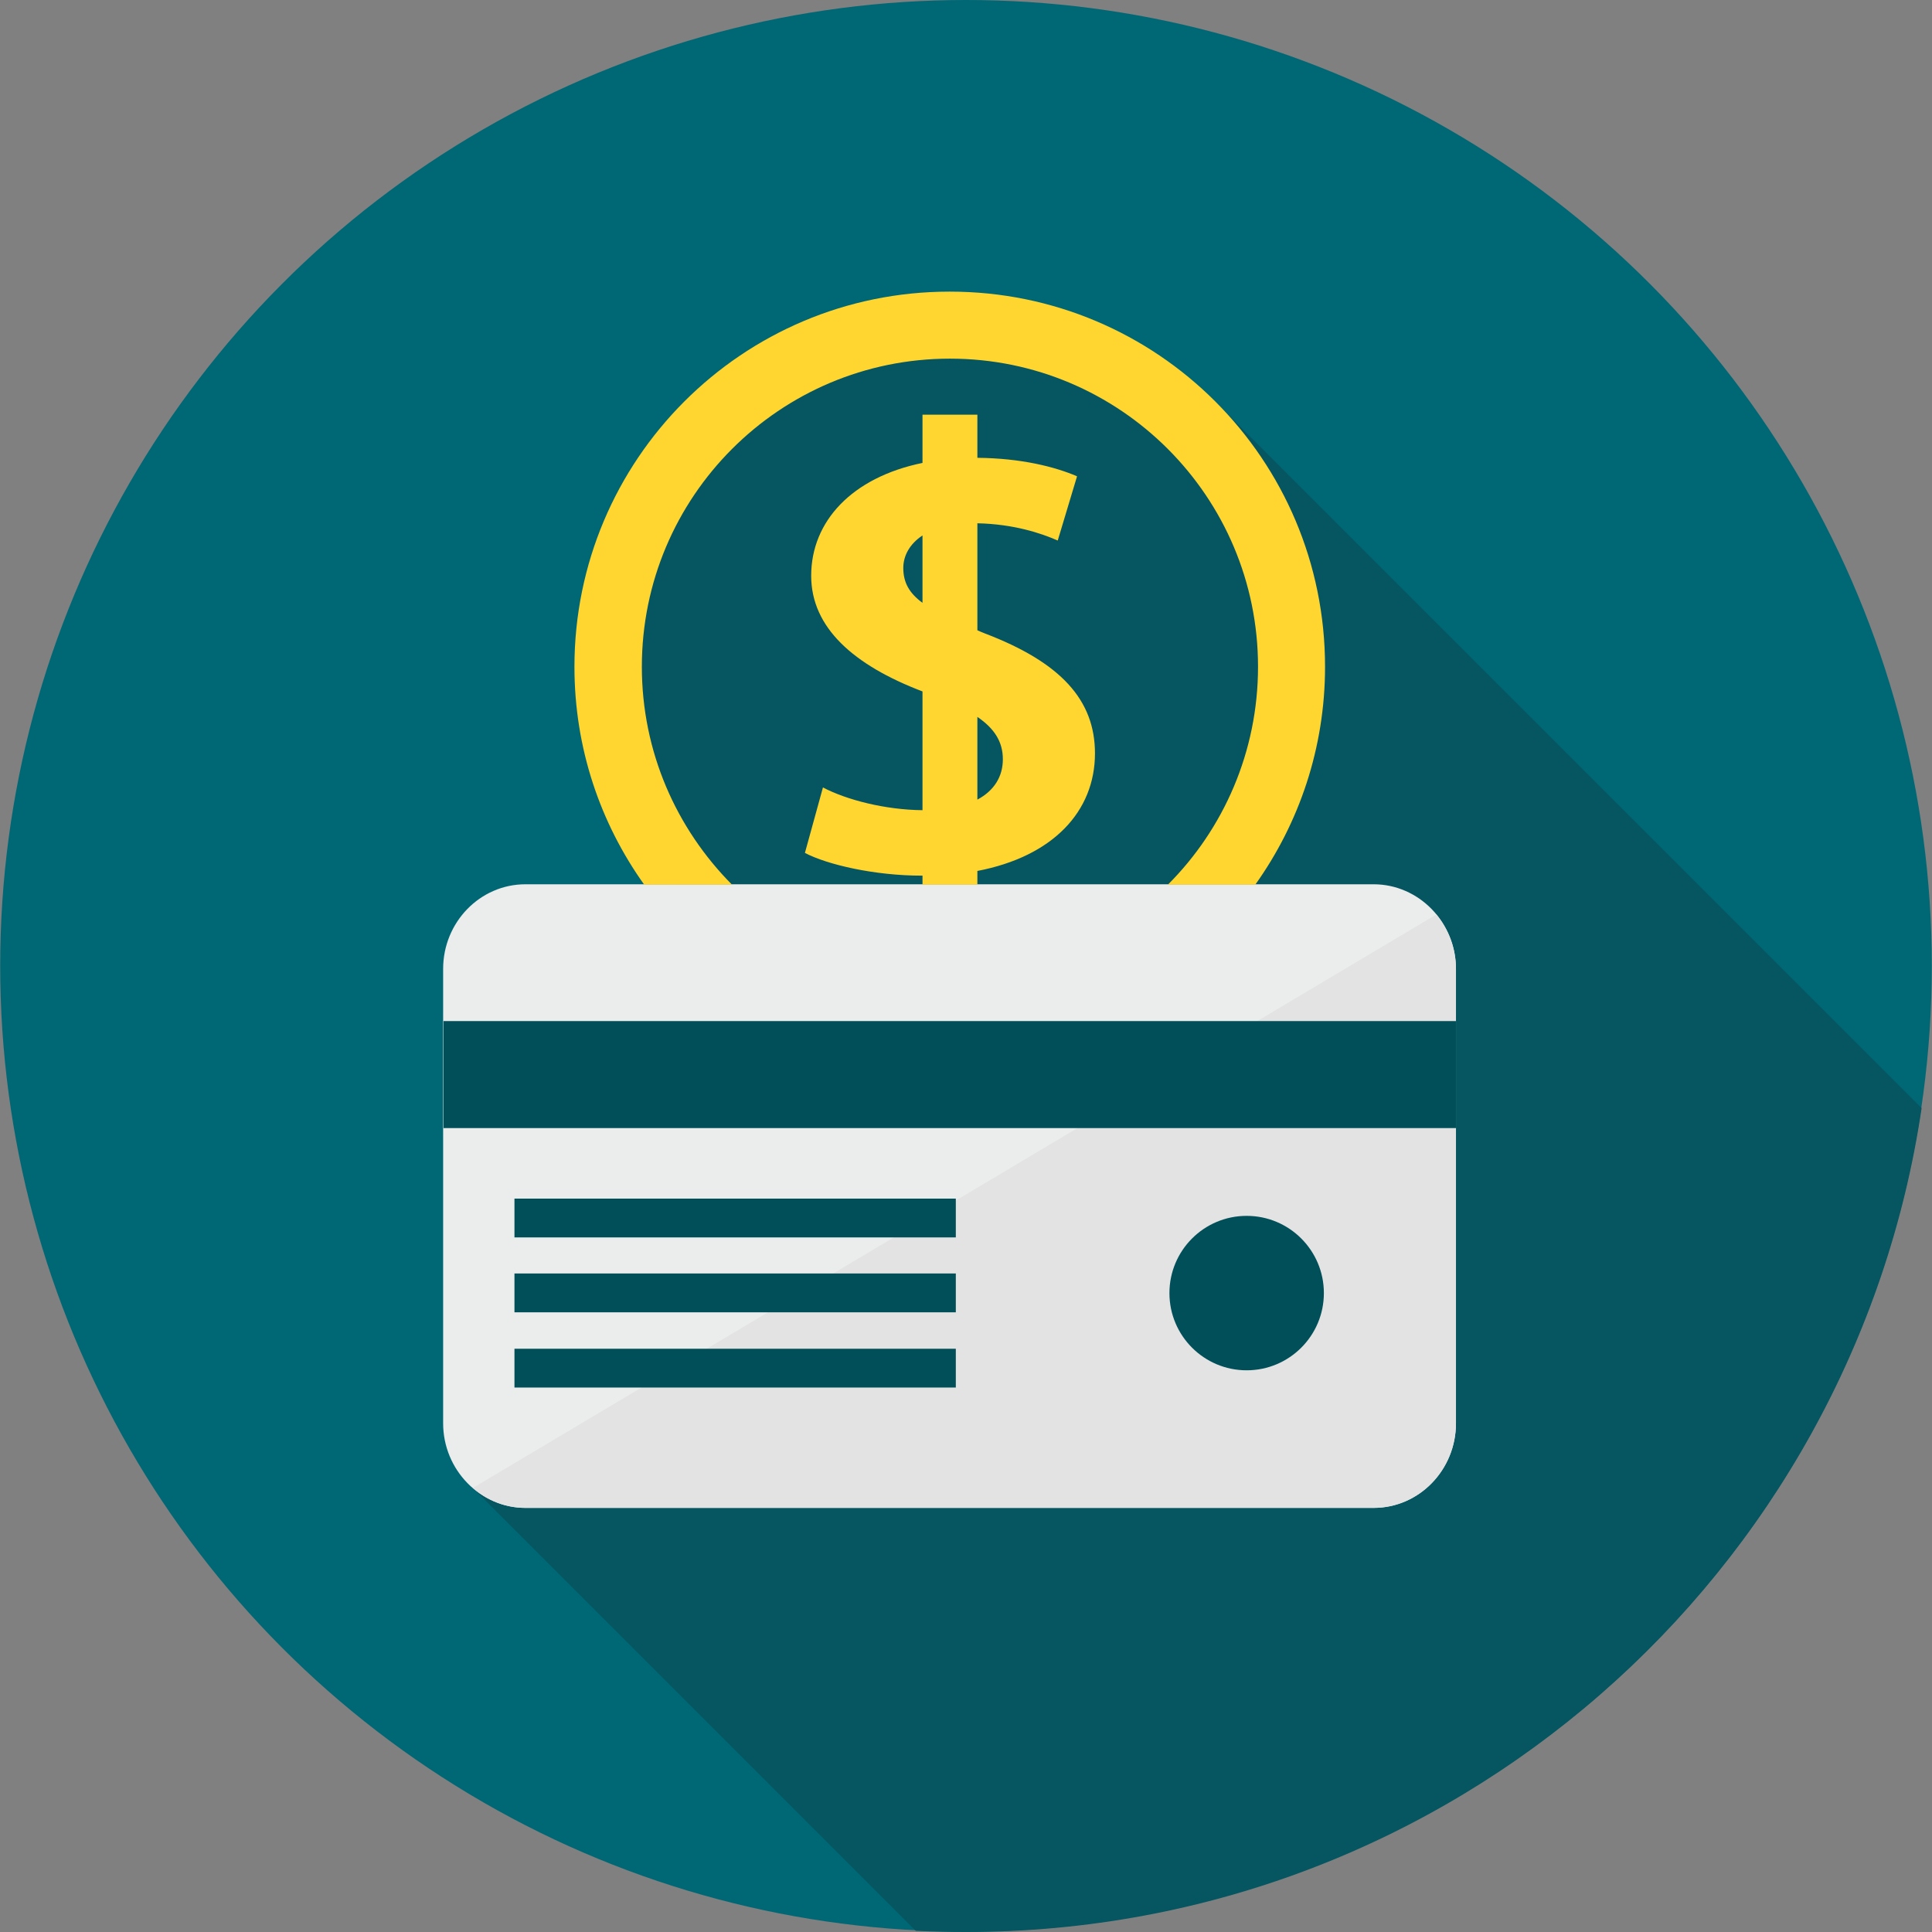
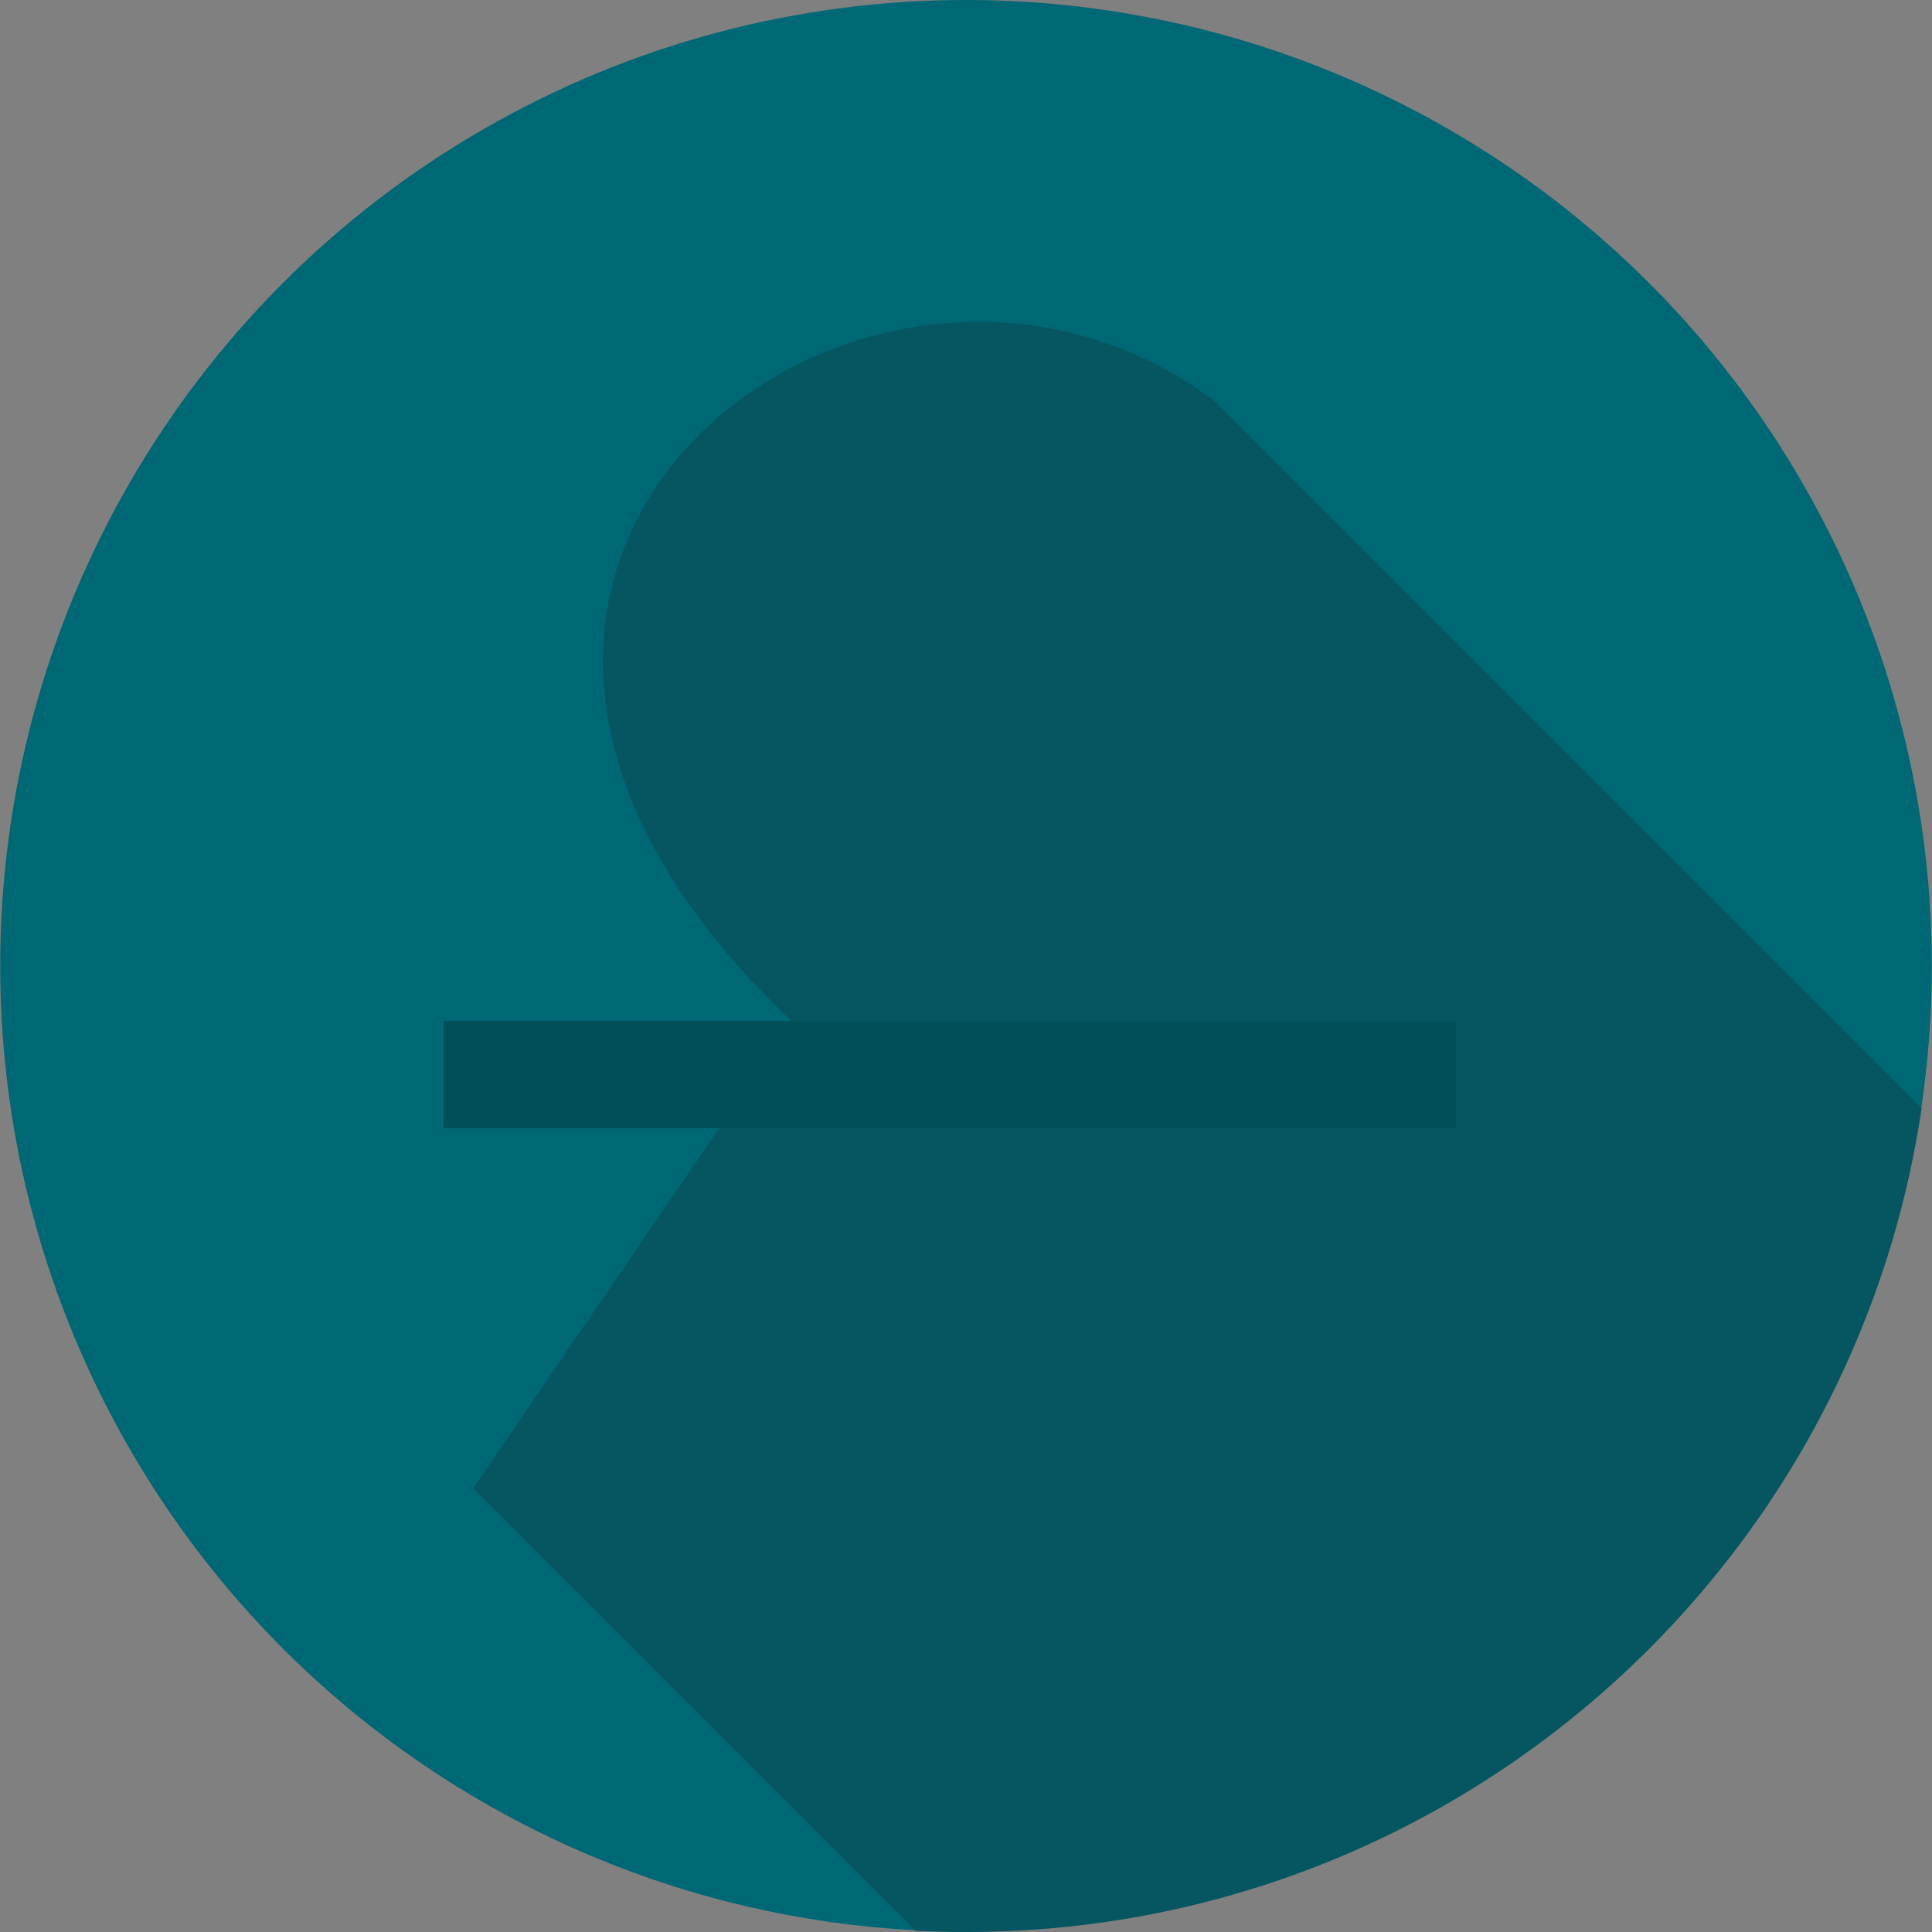
<svg xmlns="http://www.w3.org/2000/svg" version="1.1" id="Layer_1" x="0px" y="0px" viewBox="0 0 512 512" style="enable-background:new 0 0 512 512;" xml:space="preserve">
  <rect x="0" y="0" width="512" height="512" fill="#808080" stroke="none" />
  <circle style="fill:#006775;" cx="256" cy="255.947" r="255.947" />
  <path style="fill:#055661;" d="M509.25,293.655L322.067,106.472C231.28,37.499,80.869,148.749,209.882,270.699l-84.45,123.715  l117.275,117.275c4.467,0.208,8.829,0.311,13.296,0.311C384.6,512,490.968,417.162,509.25,293.655z" />
-   <path style="fill:#EBECEC;" d="M385.846,377.17c0,12.362-9.764,22.437-21.813,22.437H139.247c-11.945,0-21.813-10.076-21.813-22.437  V256.779c0-12.362,9.764-22.437,21.813-22.437h224.785c11.945,0,21.813,10.076,21.813,22.437V377.17z" />
-   <path style="fill:#E3E3E3;" d="M385.846,377.17c0,12.362-9.764,22.437-21.813,22.437H139.247c-5.297,0-10.179-1.973-13.92-5.297  L380.653,242.34c3.22,3.947,5.194,8.933,5.194,14.439V377.17H385.846z" />
  <g>
    <rect x="117.535" y="270.596" style="fill:#004F59;" width="268.305" height="28.357" />
-     <path style="fill:#004F59;" d="M136.338,317.649h116.963v10.283H136.338V317.649z M136.338,357.434h116.963v10.283H136.338V357.434   z M136.338,337.49h116.963v10.283H136.338V337.49z" />
-     <circle style="fill:#004F59;" cx="330.376" cy="342.681" r="20.464" />
  </g>
-   <path style="fill:#FFD630;" d="M285.399,126.208c-5.817-2.493-14.75-4.778-26.384-4.882V109.9h-14.543v12.777  c-18.698,3.843-29.5,15.478-29.5,29.916c0,13.711,11.219,23.684,29.5,30.643v31.474c-9.868-0.104-20.048-2.701-26.384-6.025  l-4.778,17.347c5.921,3.116,18.489,6.025,30.955,6.025h0.208v2.389h14.543v-3.635c20.048-3.843,31.162-15.789,31.162-31.162  c0-14.127-9.038-24.099-29.189-31.786c-0.727-0.311-1.351-0.519-1.973-0.831v-28.357c9.764,0.208,17.035,2.701,21.294,4.571  l5.09-16.931v-0.107H285.399z M251.743,77.283c54.95,0,99.408,44.458,99.408,99.408c0,21.502-6.856,41.447-18.489,57.755h-23.164  c14.75-14.75,23.892-35.214,23.892-57.755c0-45.082-36.564-81.646-81.646-81.646s-81.646,36.564-81.646,81.646  c0,22.541,9.141,42.9,23.892,57.755h-23.268c-11.634-16.308-18.489-36.148-18.489-57.755c0-54.846,44.458-99.408,99.408-99.408  H251.743z M259.015,189.987c4.571,3.116,6.752,6.648,6.752,11.219c0,4.571-2.285,8.31-6.752,10.7v-21.813V189.987z M244.472,159.759  c-3.532-2.597-5.09-5.401-5.09-9.245c0-3.22,1.662-6.336,5.09-8.621v17.97V159.759z" />
  <g>
</g>
  <g>
</g>
  <g>
</g>
  <g>
</g>
  <g>
</g>
  <g>
</g>
  <g>
</g>
  <g>
</g>
  <g>
</g>
  <g>
</g>
  <g>
</g>
  <g>
</g>
  <g>
</g>
  <g>
</g>
  <g>
</g>
</svg>